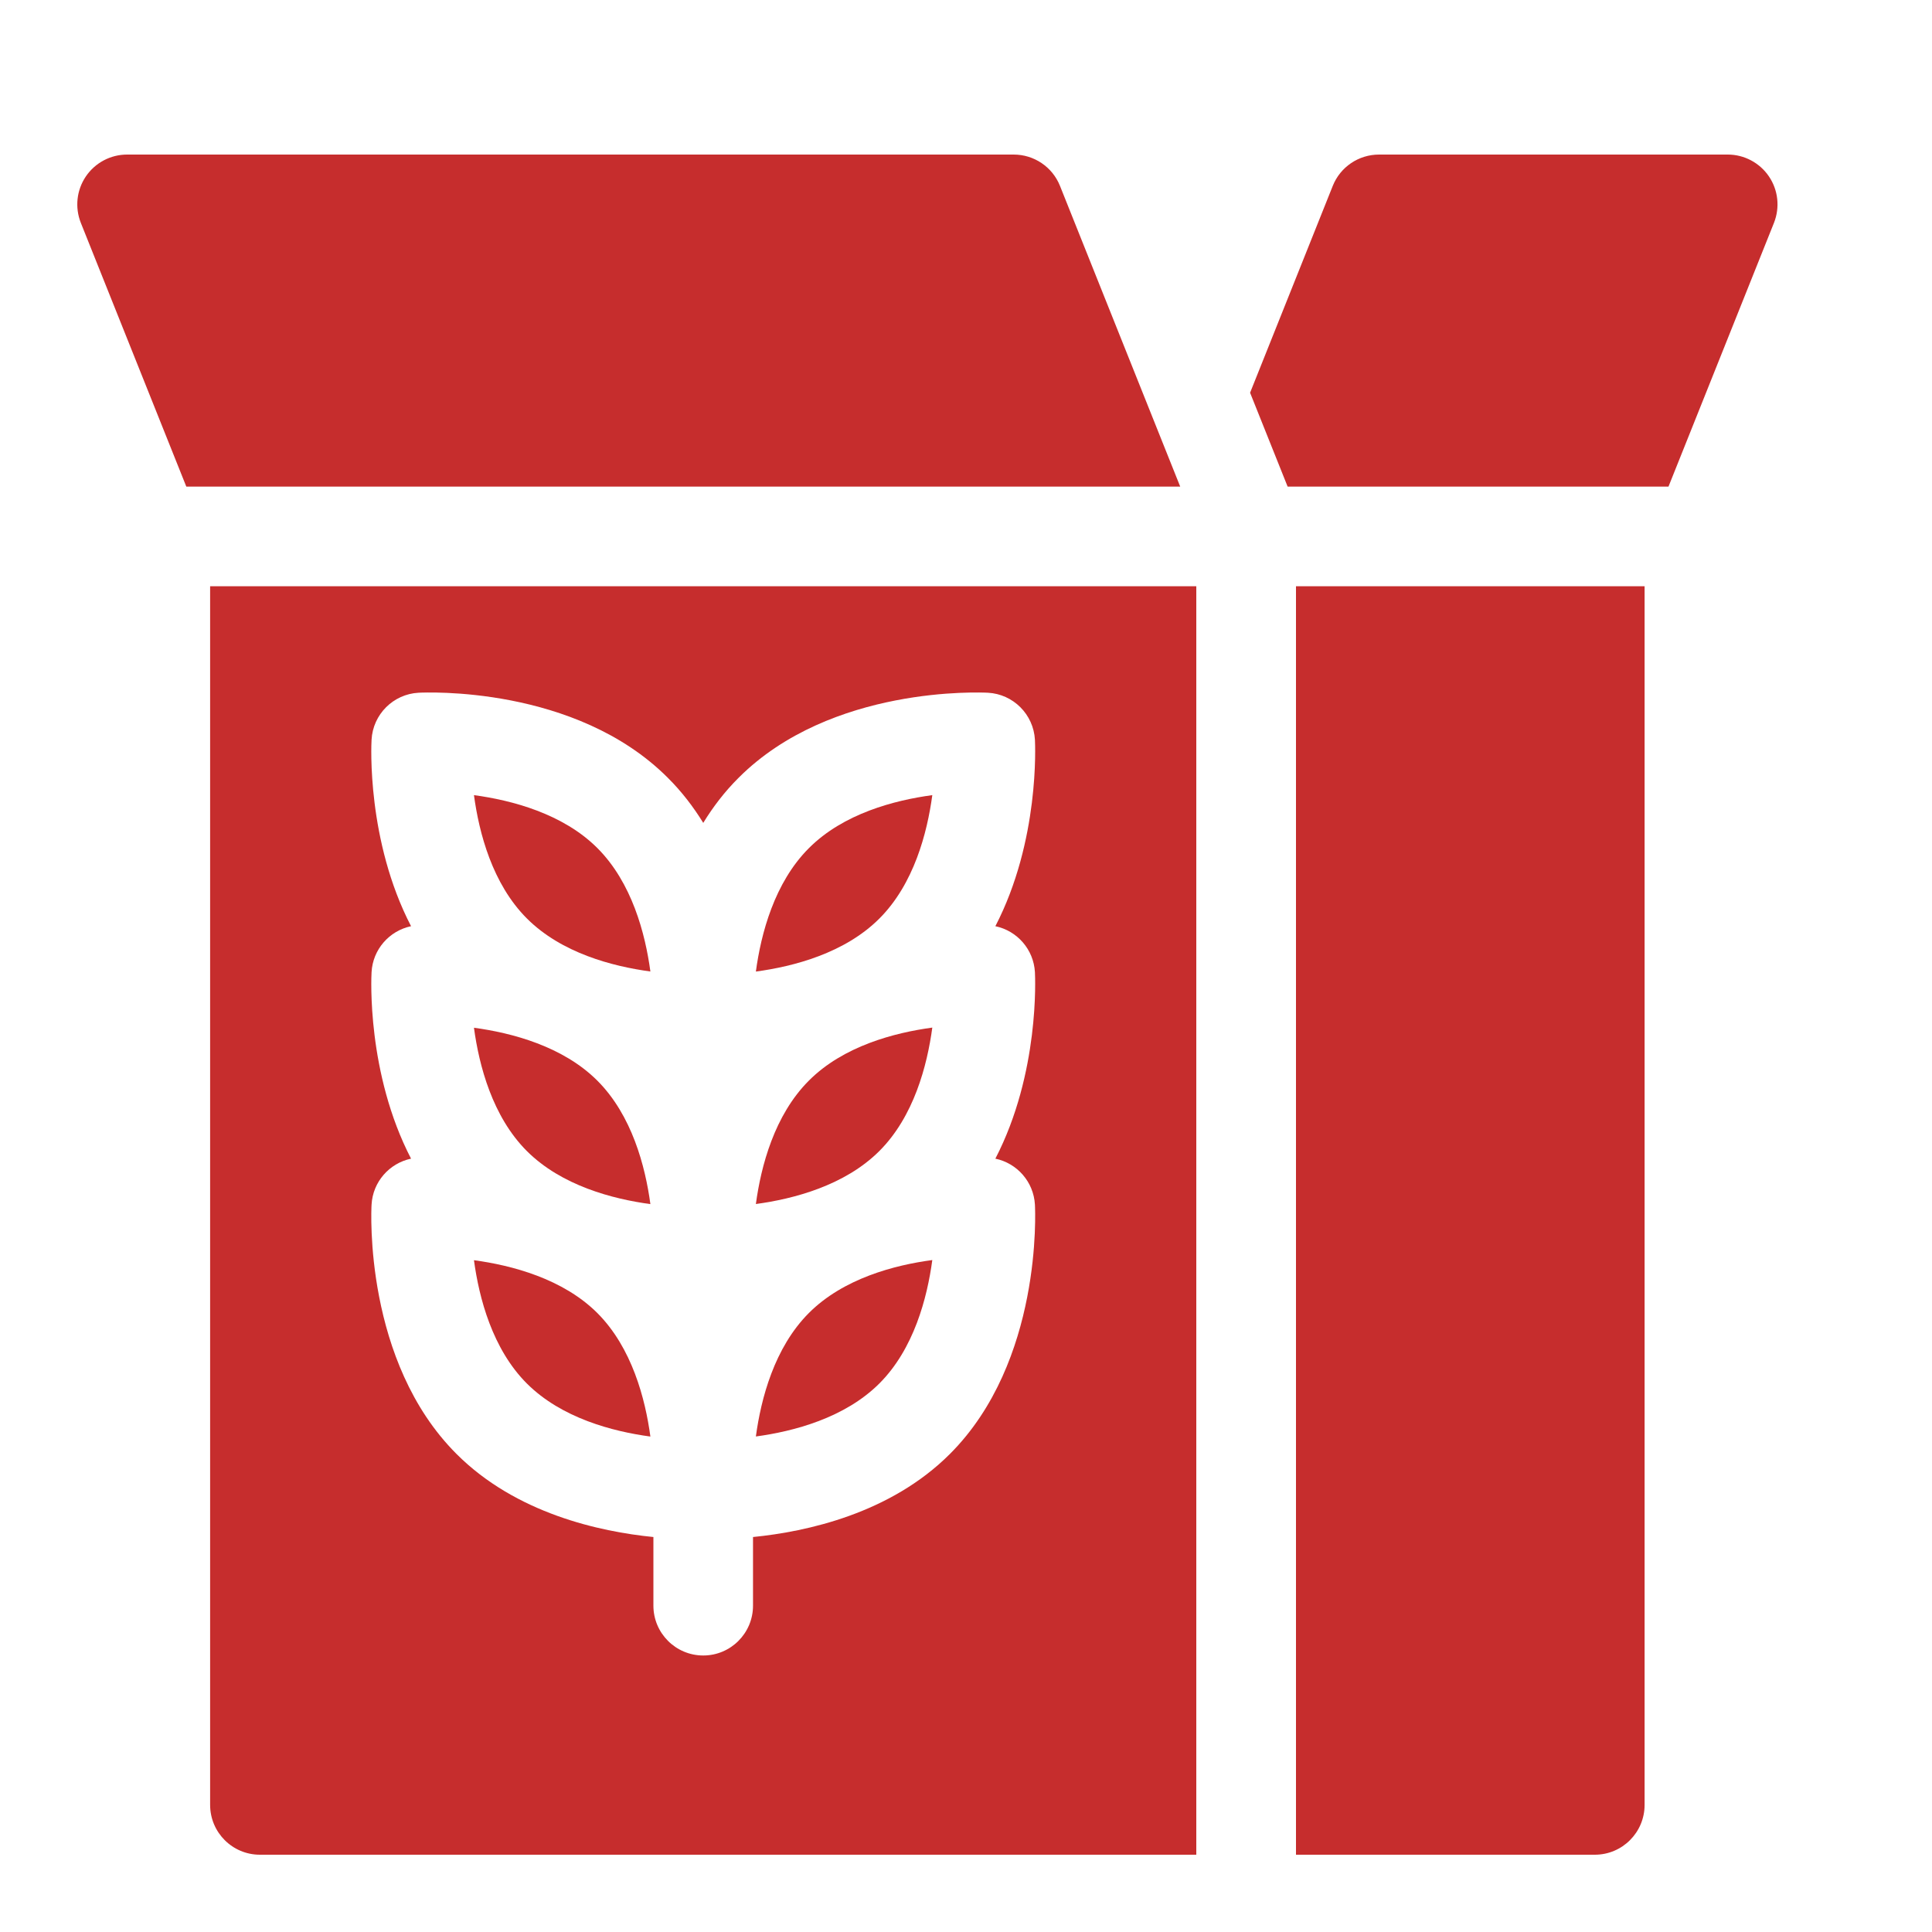
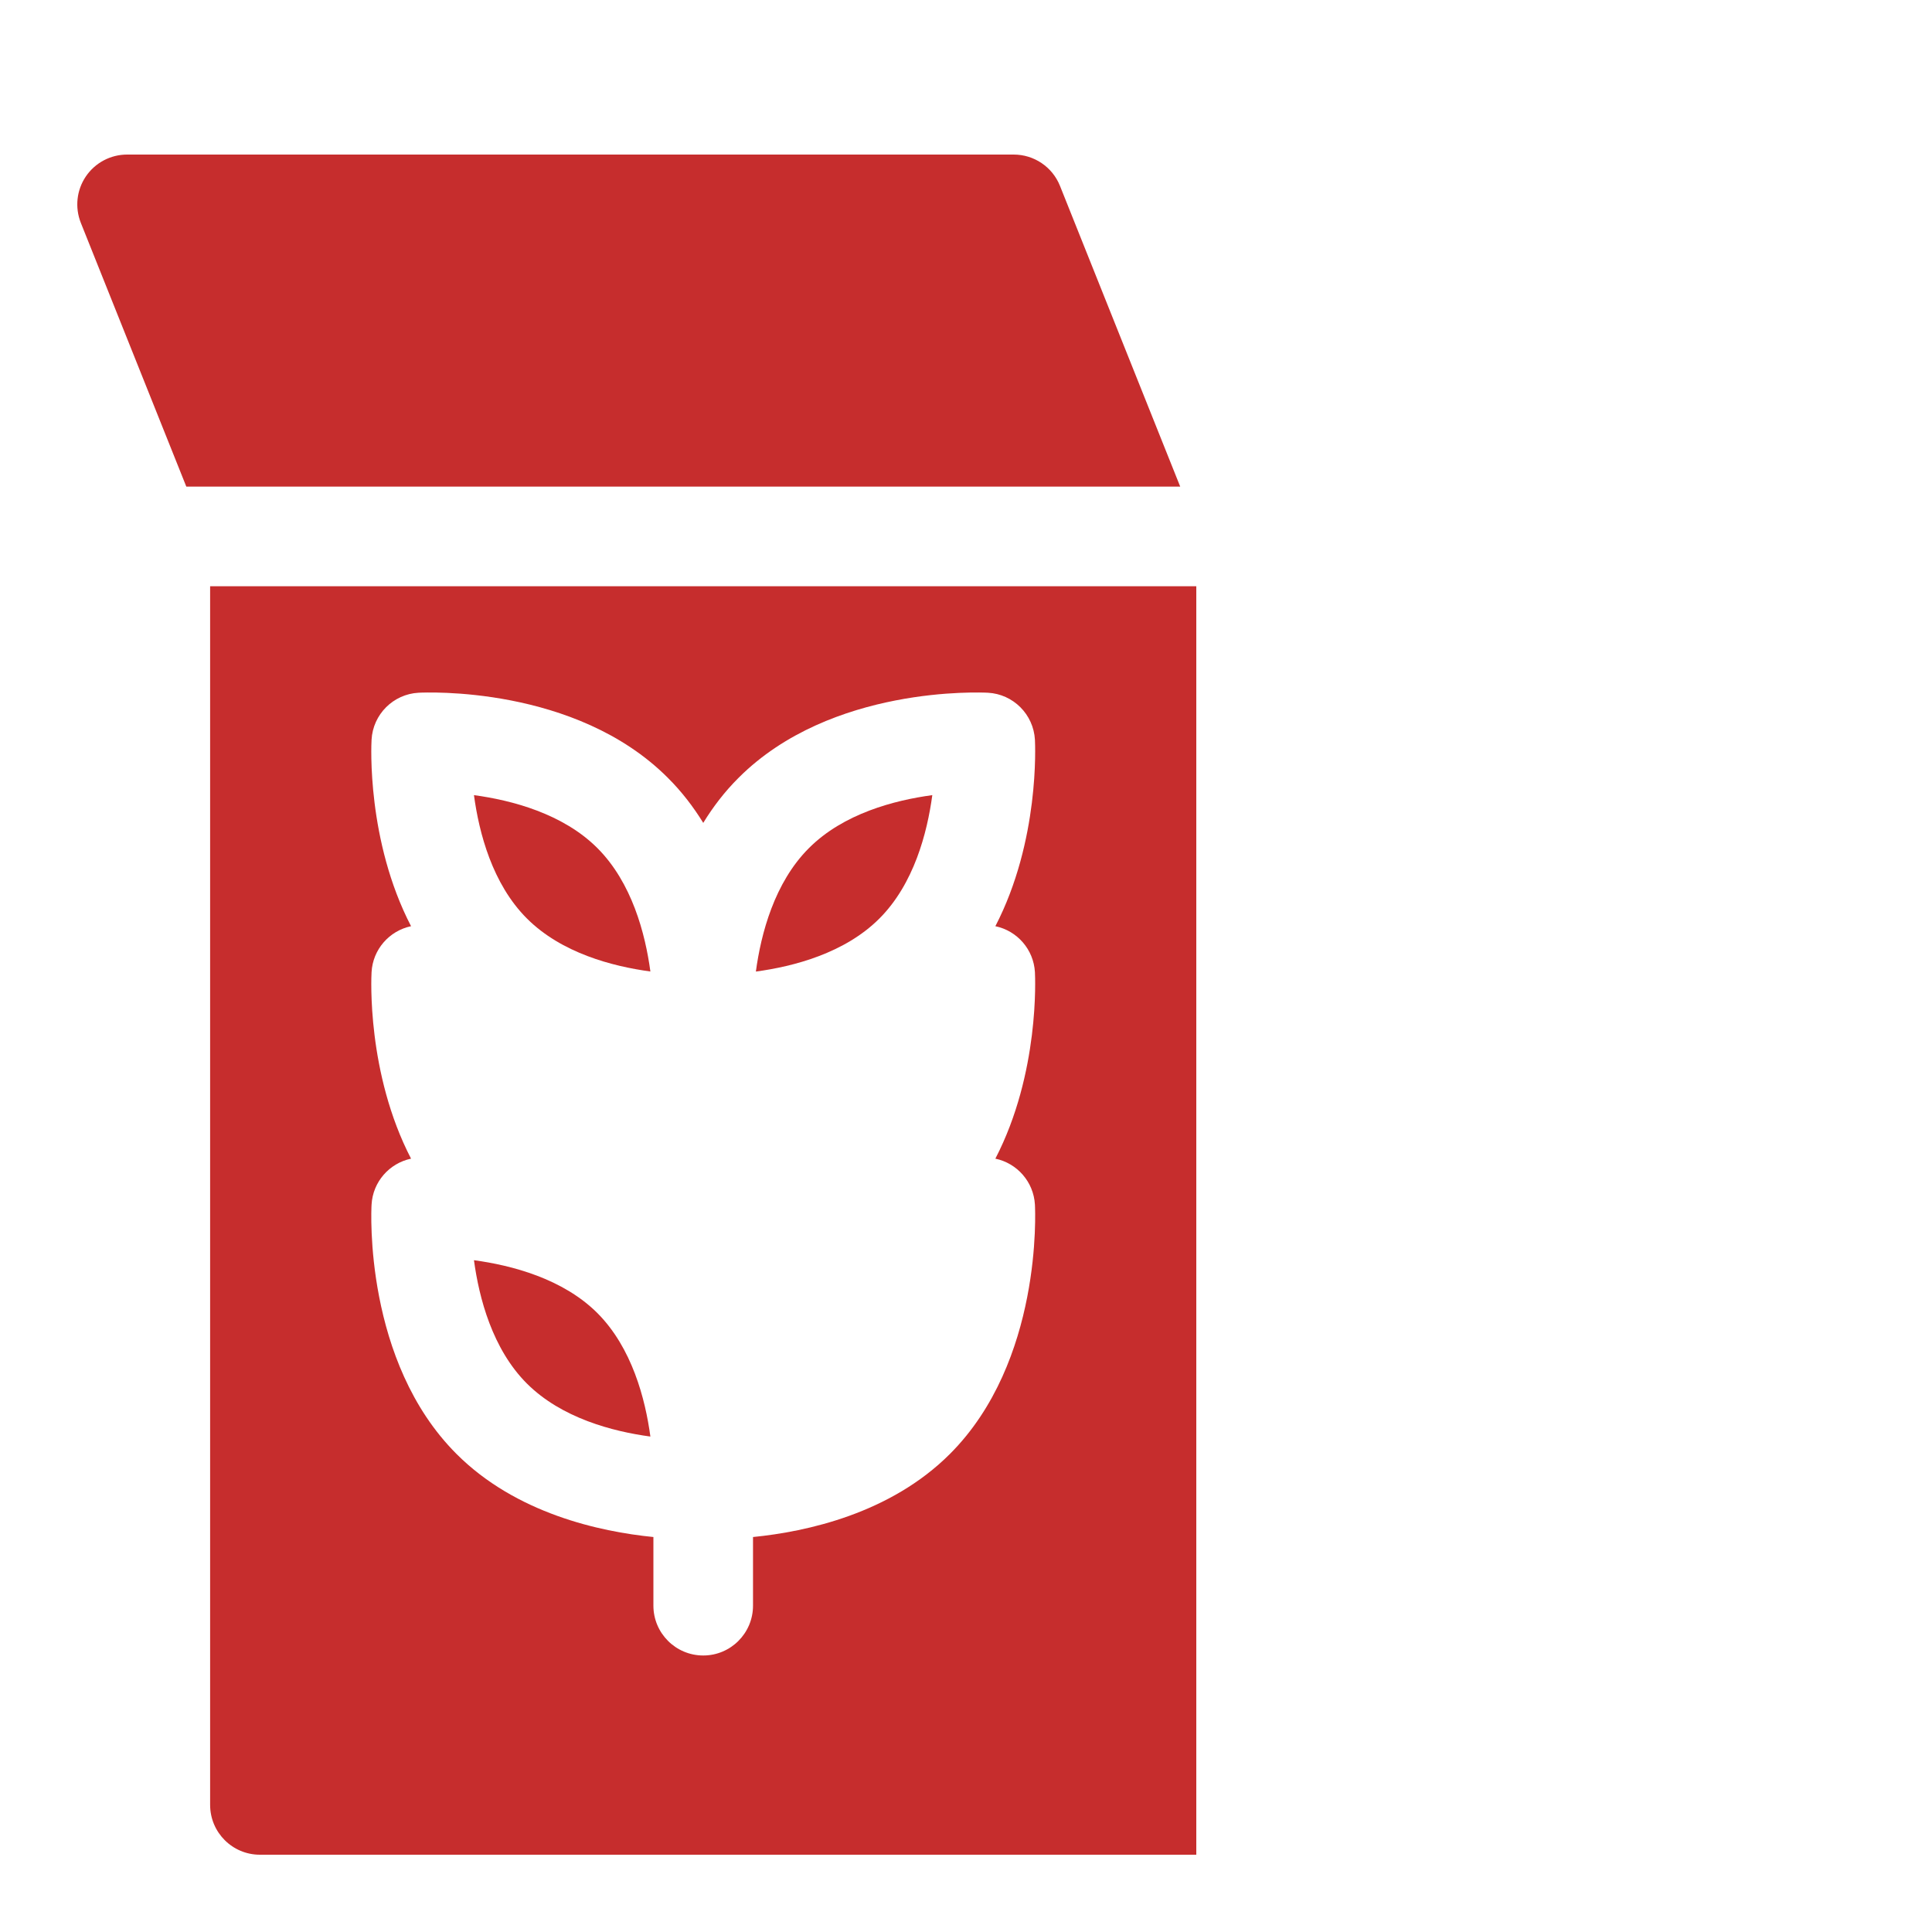
<svg xmlns="http://www.w3.org/2000/svg" width="25" height="25" viewBox="0 0 25 25" fill="none">
  <mask id="mask0_8694_978" style="mask-type:alpha" maskUnits="userSpaceOnUse" x="0" y="0" width="25" height="25">
    <rect width="25" height="25" fill="#383232" />
  </mask>
  <g mask="url(#mask0_8694_978)">
    <path d="M13.716 2.405C13.618 2.16 13.381 2 13.117 2H1.645C1.431 2 1.231 2.106 1.111 2.283C0.991 2.46 0.967 2.685 1.046 2.884L2.411 6.297H15.272L13.716 2.405Z" fill="#C62D2D" />
-     <path d="M12.064 16.305C11.575 16.37 10.914 16.543 10.467 16.99C10.02 17.438 9.847 18.099 9.781 18.588C10.27 18.522 10.931 18.349 11.379 17.902C11.826 17.455 11.998 16.794 12.064 16.305Z" fill="#C62D2D" />
    <path d="M8.416 12.571C8.35 12.082 8.177 11.421 7.73 10.974C7.284 10.528 6.622 10.355 6.133 10.289C6.199 10.778 6.371 11.438 6.818 11.885C7.266 12.333 7.927 12.505 8.416 12.571Z" fill="#C62D2D" />
-     <path d="M8.416 15.581C8.35 15.092 8.177 14.431 7.73 13.984C7.284 13.538 6.622 13.365 6.133 13.299C6.199 13.787 6.371 14.448 6.818 14.895C7.266 15.342 7.927 15.515 8.416 15.581Z" fill="#C62D2D" />
    <path d="M8.416 18.589C8.35 18.1 8.177 17.439 7.73 16.991C7.284 16.546 6.622 16.373 6.133 16.307C6.199 16.795 6.371 17.456 6.818 17.903C7.266 18.35 7.927 18.523 8.416 18.589Z" fill="#C62D2D" />
    <path d="M12.064 10.289C11.575 10.355 10.914 10.527 10.467 10.975C10.02 11.422 9.847 12.083 9.781 12.572C10.27 12.506 10.931 12.334 11.379 11.886C11.826 11.439 11.998 10.778 12.064 10.289Z" fill="#C62D2D" />
-     <path d="M12.064 13.297C11.575 13.363 10.914 13.535 10.467 13.983C10.02 14.43 9.847 15.091 9.781 15.58C10.27 15.514 10.931 15.341 11.379 14.894C11.826 14.447 11.998 13.786 12.064 13.297Z" fill="#C62D2D" />
    <path d="M2.719 23.355C2.719 23.711 3.007 24 3.363 24H15.48V7.586H2.719V23.355ZM4.808 9.572C4.826 9.244 5.088 8.982 5.416 8.964C5.498 8.96 7.445 8.867 8.641 10.064C8.822 10.244 8.973 10.442 9.1 10.648C9.226 10.442 9.377 10.244 9.558 10.064C10.755 8.867 12.701 8.96 12.784 8.964C13.112 8.982 13.373 9.244 13.392 9.572C13.395 9.638 13.454 10.878 12.88 11.985C13.162 12.044 13.375 12.285 13.392 12.58C13.395 12.646 13.454 13.886 12.88 14.993C13.162 15.052 13.375 15.293 13.392 15.588C13.396 15.67 13.489 17.617 12.292 18.814C11.521 19.585 10.439 19.82 9.744 19.889V20.777C9.744 21.133 9.456 21.422 9.1 21.422C8.744 21.422 8.455 21.133 8.455 20.777V19.889C7.761 19.82 6.678 19.585 5.907 18.814C4.71 17.617 4.803 15.67 4.808 15.588C4.824 15.293 5.038 15.052 5.319 14.993C4.745 13.886 4.804 12.646 4.808 12.58C4.824 12.285 5.038 12.044 5.319 11.985C4.745 10.878 4.804 9.638 4.808 9.572Z" fill="#C62D2D" />
-     <path d="M22.89 2.283C22.77 2.106 22.57 2 22.357 2H17.845C17.581 2 17.344 2.16 17.246 2.405L16.176 5.082L16.662 6.297H21.59L22.955 2.884C23.034 2.685 23.01 2.46 22.89 2.283Z" fill="#C62D2D" />
-     <path d="M16.77 24H20.637C20.993 24 21.281 23.711 21.281 23.355V7.586H16.77V24Z" fill="#C62D2D" />
  </g>
</svg>